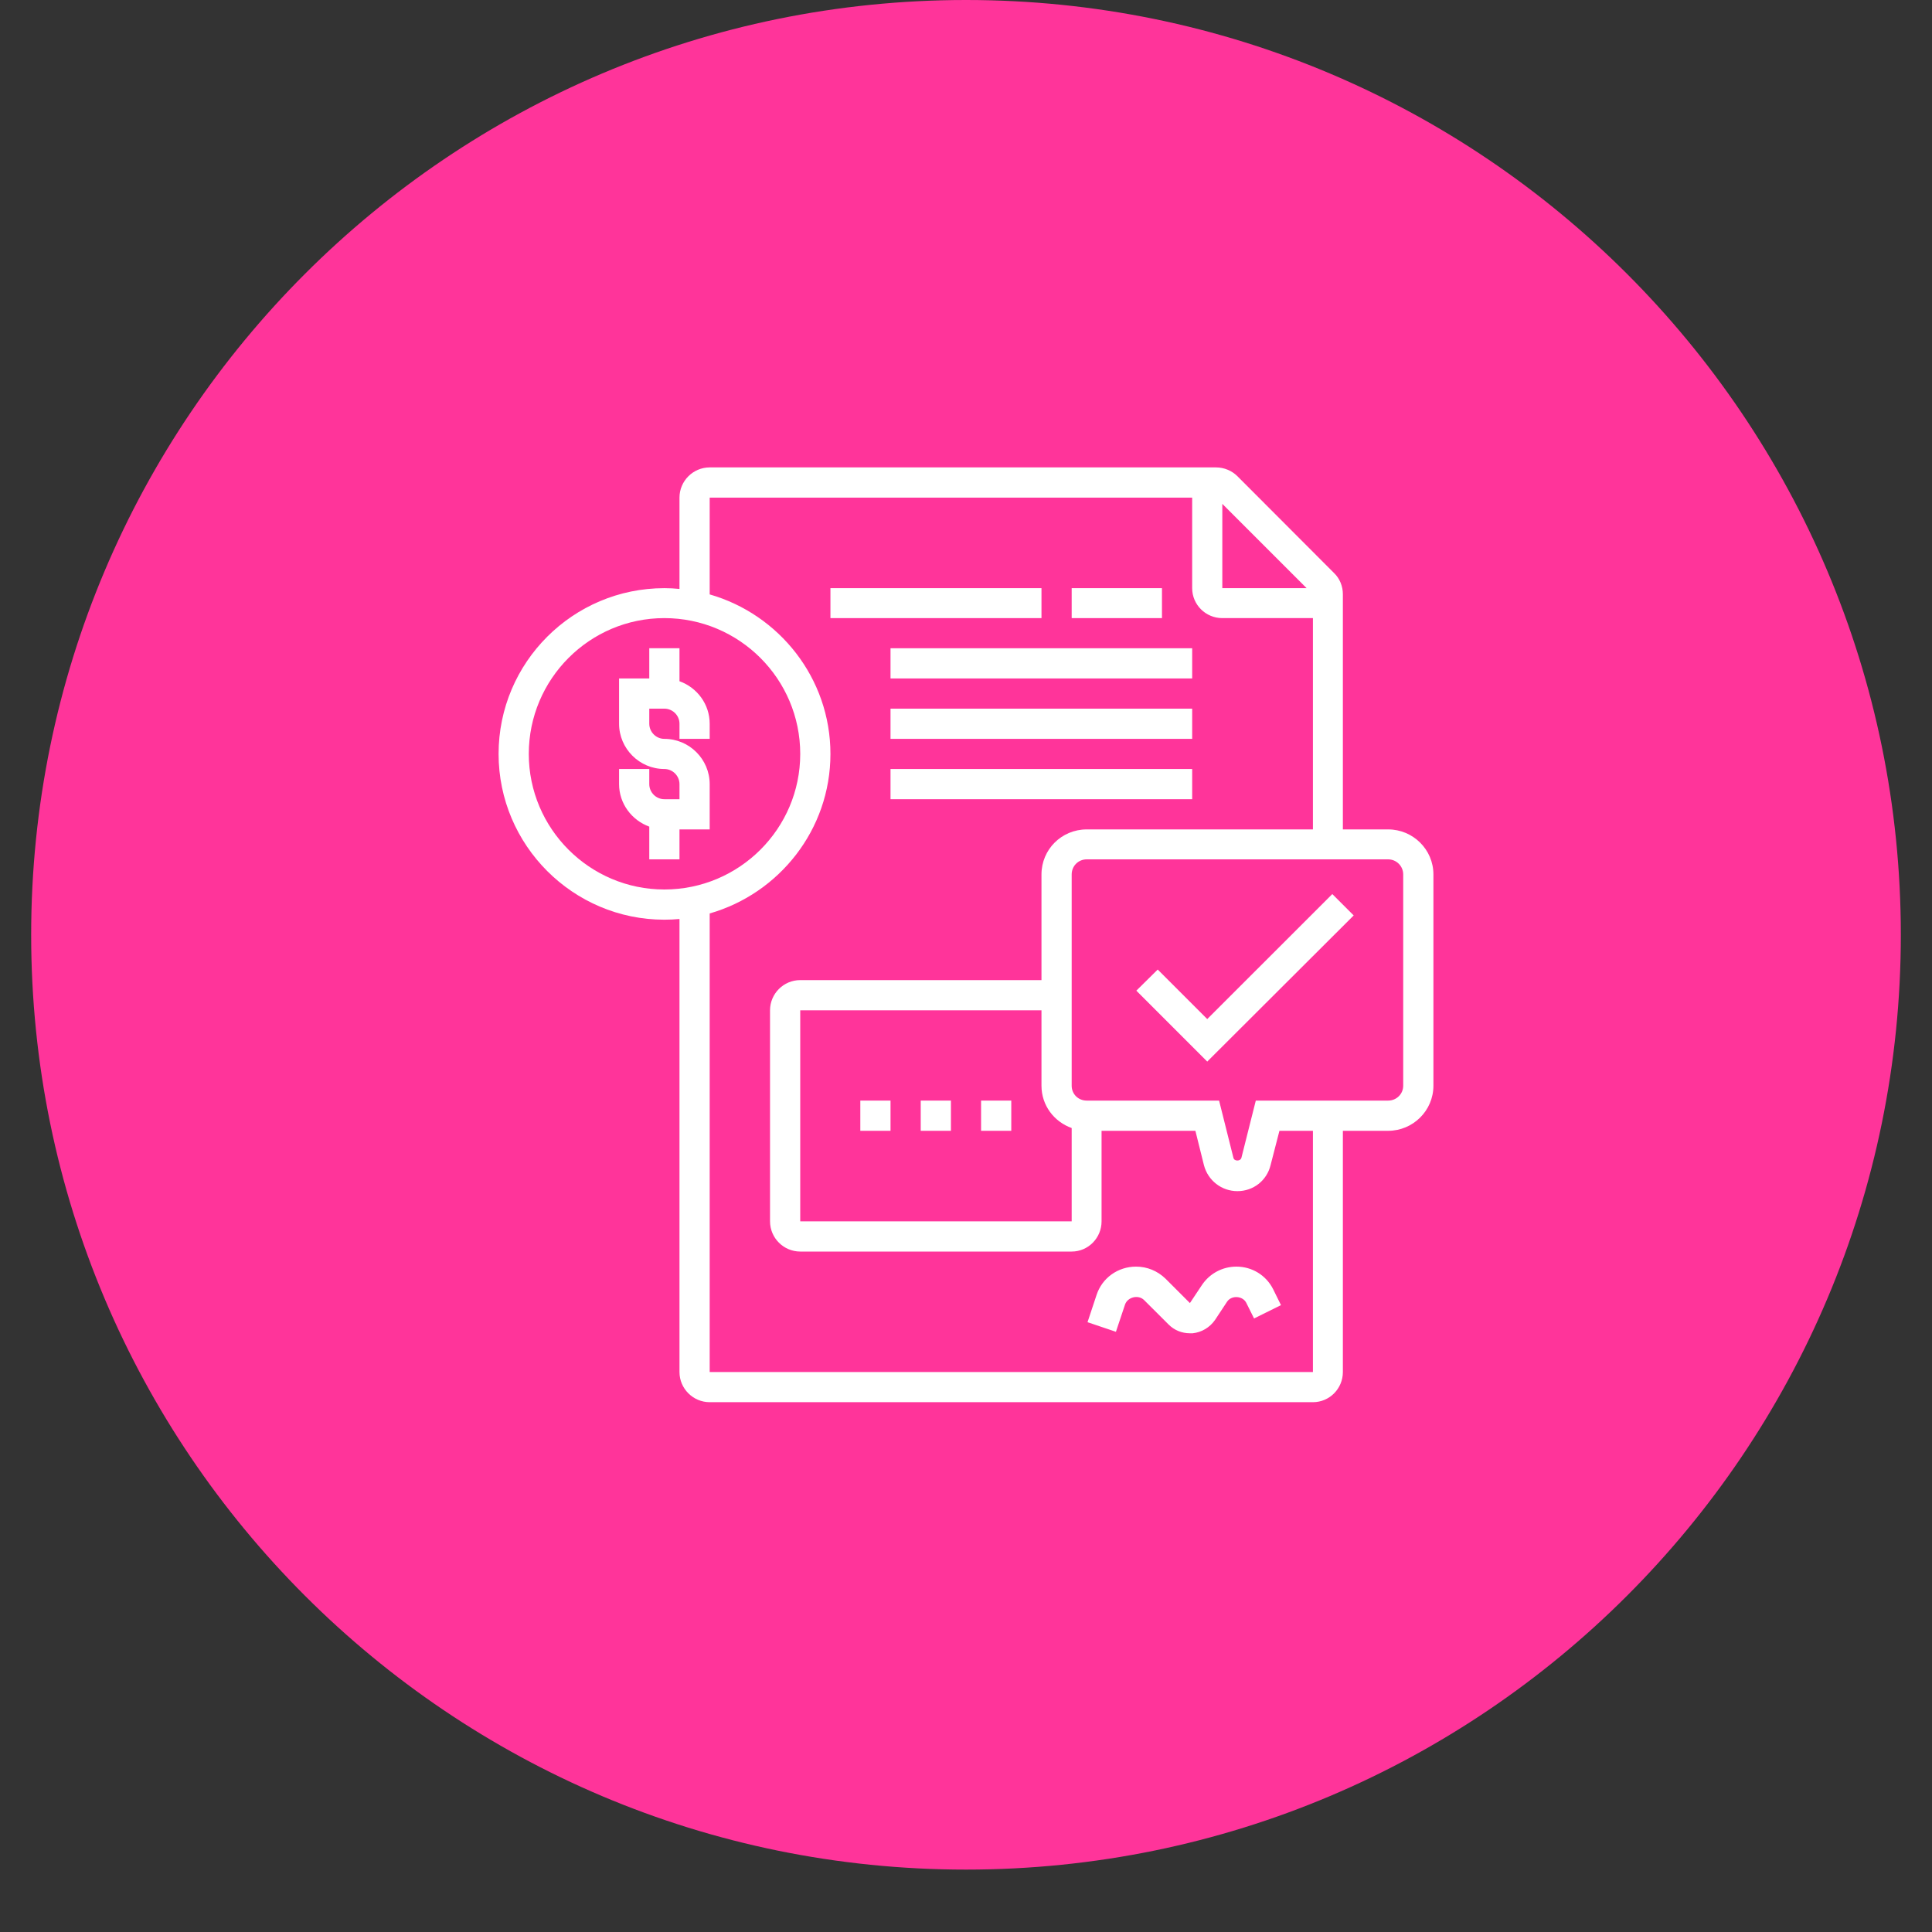
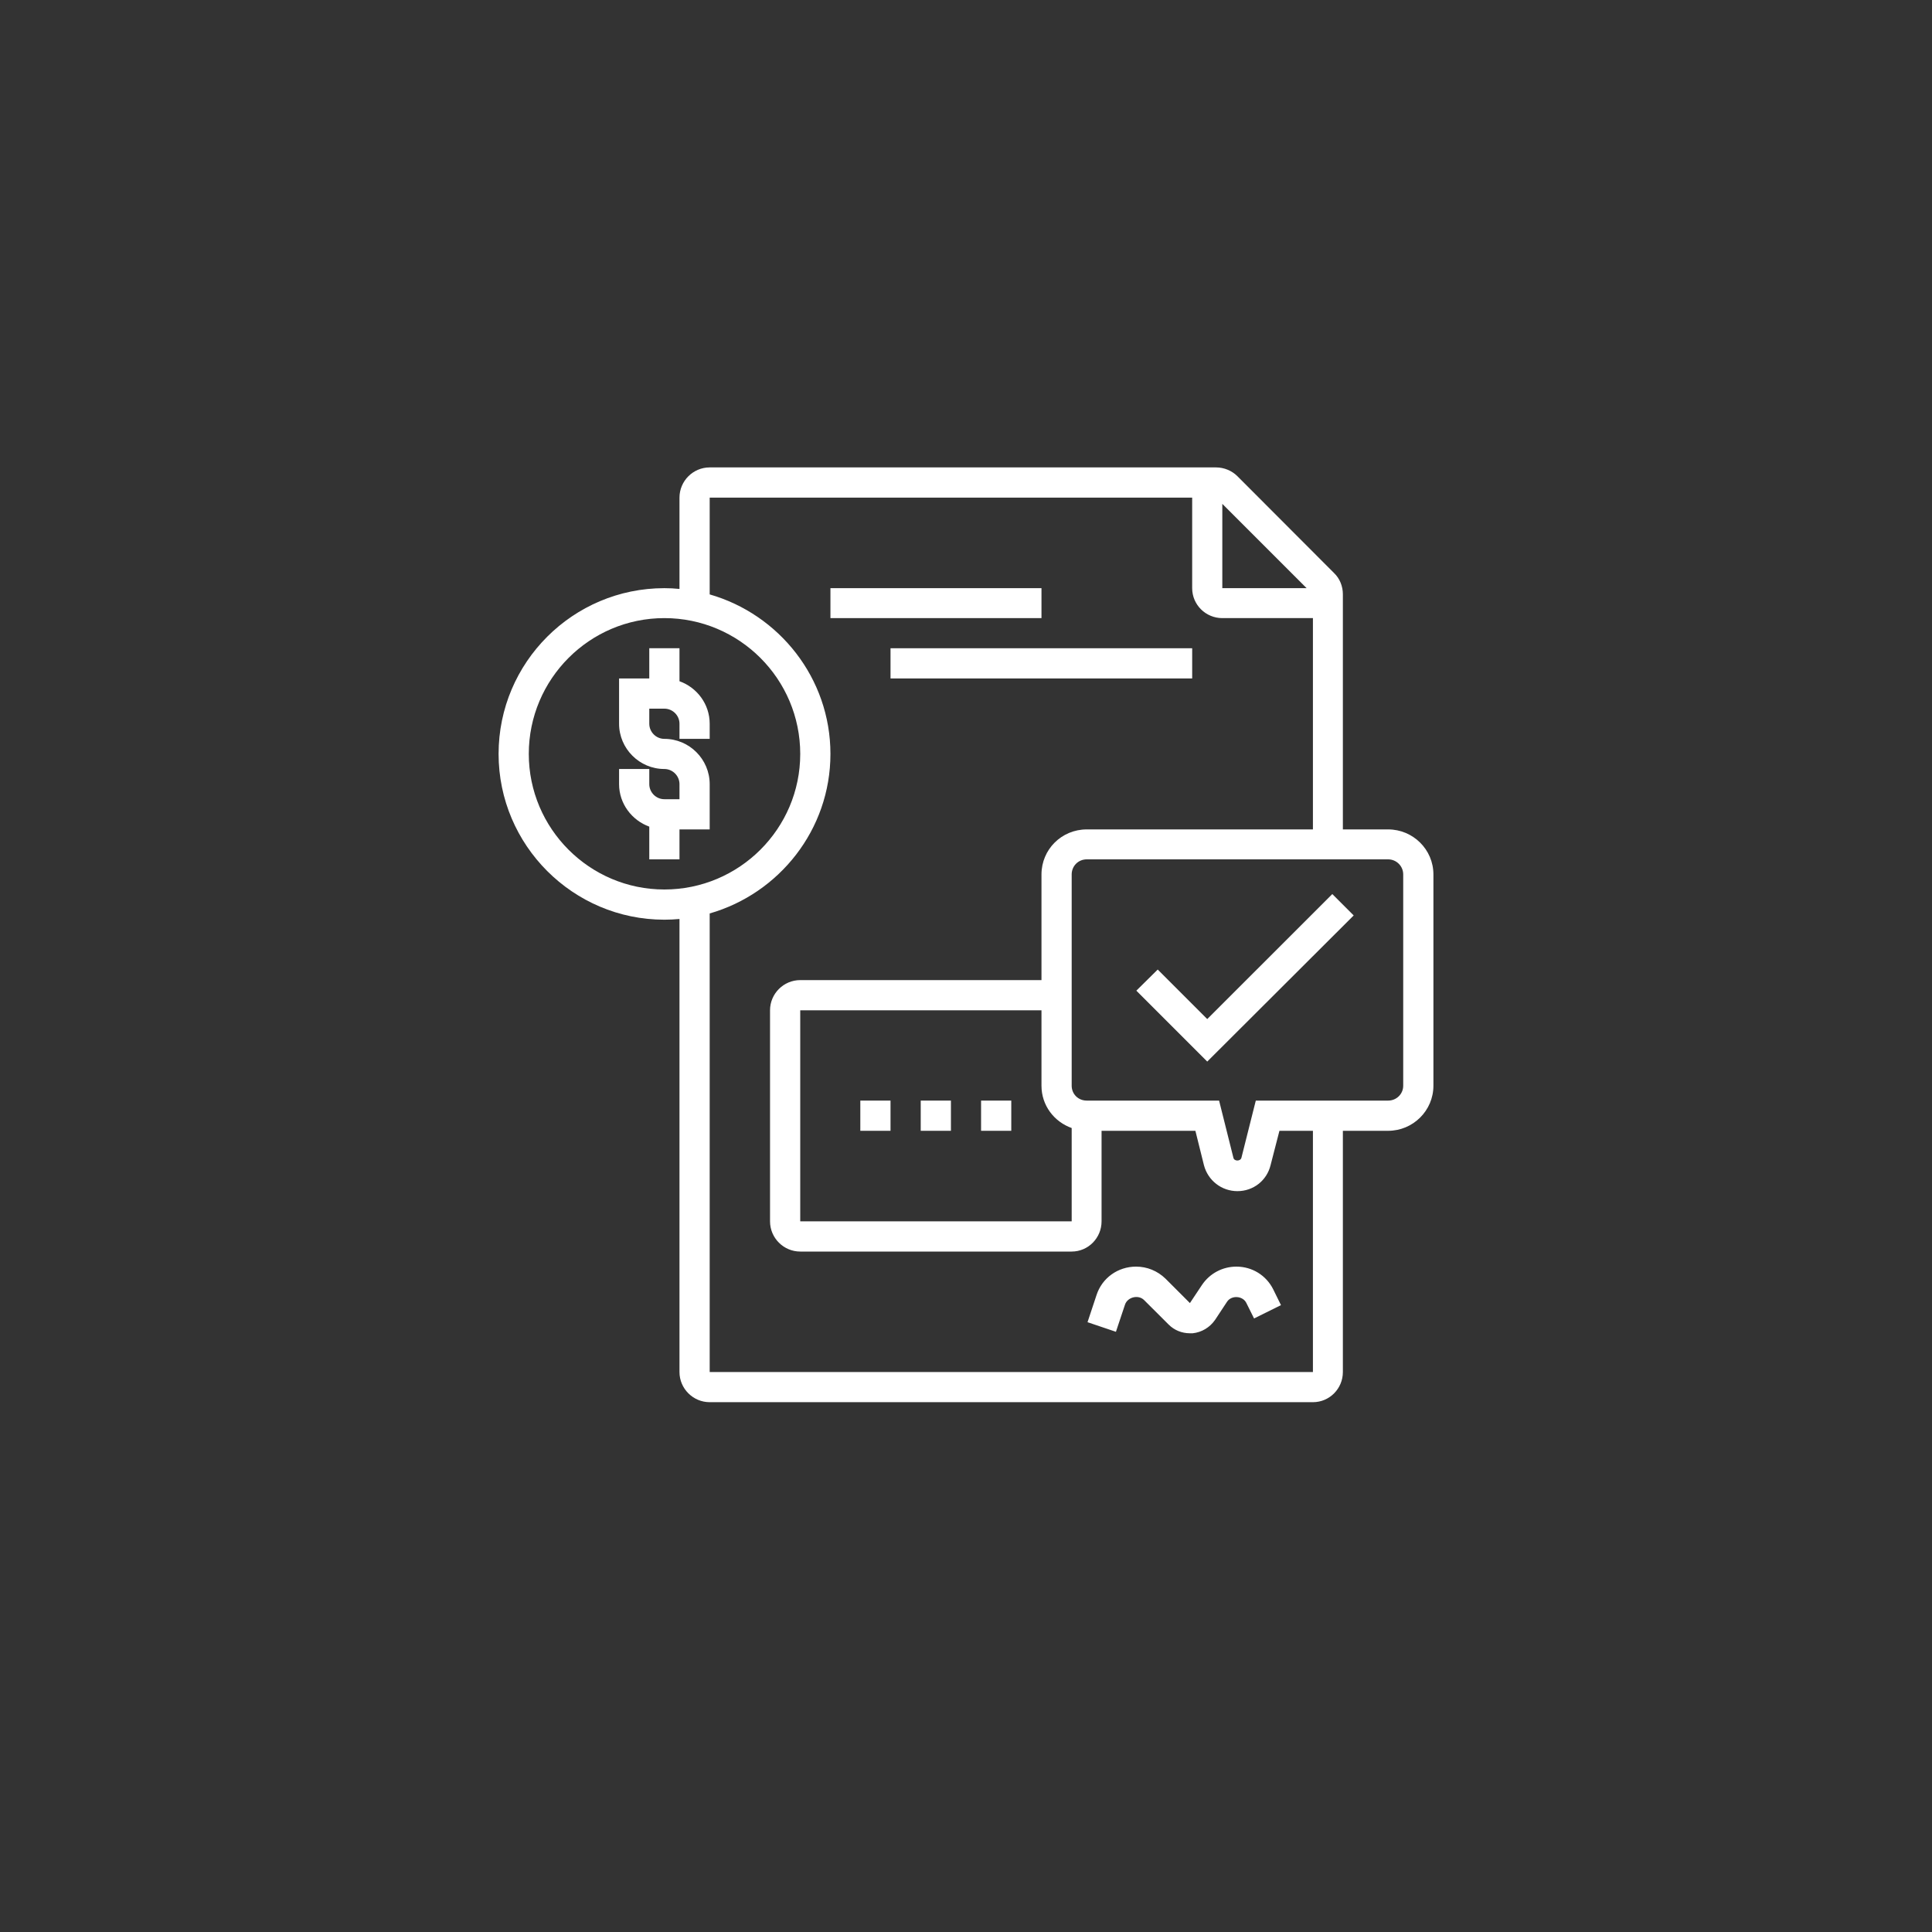
<svg xmlns="http://www.w3.org/2000/svg" width="40" zoomAndPan="magnify" viewBox="0 0 30 30" height="40" preserveAspectRatio="xMidYMid meet" version="1.0">
  <rect x="0" y="0" width="30" height="30" fill="#333333" stroke="none" />
  <defs>
    <clipPath id="8ed977cc90">
-       <path d="M 0.484 0 L 29.516 0 L 29.516 29.031 L 0.484 29.031 Z M 0.484 0 " clip-rule="nonzero" />
-     </clipPath>
+       </clipPath>
    <clipPath id="74ccfa5bfd">
      <path d="M 15 0 C 6.984 0 0.484 6.5 0.484 14.516 C 0.484 22.531 6.984 29.031 15 29.031 C 23.016 29.031 29.516 22.531 29.516 14.516 C 29.516 6.5 23.016 0 15 0 Z M 15 0 " clip-rule="nonzero" />
    </clipPath>
    <clipPath id="5730275b78">
      <path d="M 7.742 7.258 L 22.258 7.258 L 22.258 21.773 L 7.742 21.773 Z M 7.742 7.258 " clip-rule="nonzero" />
    </clipPath>
  </defs>
  <g clip-path="url(#8ed977cc90)">
    <g clip-path="url(#74ccfa5bfd)">
      <path fill="#ff349a" d="M 0.484 0 L 29.516 0 L 29.516 29.031 L 0.484 29.031 Z M 0.484 0 " fill-opacity="1" fill-rule="nonzero" />
    </g>
  </g>
  <path fill="#ffffff" d="M 10.551 10.578 L 10.551 10.066 L 10.082 10.066 L 10.082 10.535 L 9.613 10.535 L 9.613 11.238 C 9.613 11.625 9.93 11.941 10.316 11.941 C 10.445 11.941 10.551 12.047 10.551 12.176 L 10.551 12.41 L 10.316 12.41 C 10.188 12.41 10.082 12.305 10.082 12.176 L 10.082 11.941 L 9.613 11.941 L 9.613 12.176 C 9.613 12.48 9.812 12.738 10.082 12.836 L 10.082 13.344 L 10.551 13.344 L 10.551 12.879 L 11.02 12.879 L 11.02 12.176 C 11.02 11.789 10.703 11.473 10.316 11.473 C 10.188 11.473 10.082 11.367 10.082 11.238 L 10.082 11.004 L 10.316 11.004 C 10.445 11.004 10.551 11.109 10.551 11.238 L 10.551 11.473 L 11.02 11.473 L 11.02 11.238 C 11.02 10.934 10.824 10.676 10.551 10.578 Z M 10.551 10.578 " fill-opacity="1" fill-rule="nonzero" />
  <g clip-path="url(#5730275b78)">
    <path fill="#ffffff" d="M 21.555 12.879 L 20.852 12.879 L 20.852 9.227 C 20.852 9.105 20.805 8.984 20.715 8.898 L 19.215 7.395 C 19.129 7.309 19.008 7.258 18.883 7.258 L 11.02 7.258 C 10.762 7.258 10.551 7.469 10.551 7.727 L 10.551 9.145 C 10.473 9.137 10.398 9.133 10.316 9.133 C 8.898 9.133 7.742 10.285 7.742 11.707 C 7.742 13.125 8.898 14.281 10.316 14.281 C 10.398 14.281 10.473 14.277 10.551 14.27 L 10.551 21.305 C 10.551 21.562 10.762 21.773 11.02 21.773 L 20.387 21.773 C 20.645 21.773 20.852 21.562 20.852 21.305 L 20.852 17.559 L 21.555 17.559 C 21.941 17.559 22.258 17.246 22.258 16.859 L 22.258 13.578 C 22.258 13.191 21.941 12.879 21.555 12.879 Z M 20.289 9.133 L 18.98 9.133 L 18.98 7.824 Z M 8.211 11.707 C 8.211 10.543 9.156 9.598 10.316 9.598 C 11.48 9.598 12.426 10.543 12.426 11.707 C 12.426 12.867 11.48 13.812 10.316 13.812 C 9.156 13.812 8.211 12.867 8.211 11.707 Z M 20.387 21.305 L 11.02 21.305 L 11.02 14.184 C 12.098 13.875 12.895 12.883 12.895 11.707 C 12.895 10.531 12.098 9.539 11.02 9.23 L 11.02 7.727 L 18.512 7.727 L 18.512 9.133 C 18.512 9.391 18.723 9.598 18.98 9.598 L 20.387 9.598 L 20.387 12.879 L 16.875 12.879 C 16.484 12.879 16.172 13.191 16.172 13.578 L 16.172 15.219 L 12.426 15.219 C 12.168 15.219 11.957 15.43 11.957 15.688 L 11.957 18.965 C 11.957 19.223 12.168 19.434 12.426 19.434 L 16.641 19.434 C 16.898 19.434 17.105 19.223 17.105 18.965 L 17.105 17.559 L 18.562 17.559 L 18.695 18.094 C 18.758 18.332 18.969 18.496 19.215 18.496 C 19.461 18.496 19.672 18.332 19.73 18.09 L 19.867 17.559 L 20.387 17.559 Z M 16.641 17.516 L 16.641 18.965 L 12.426 18.965 L 12.426 15.688 L 16.172 15.688 L 16.172 16.859 C 16.172 17.164 16.367 17.418 16.641 17.516 Z M 21.789 16.859 C 21.789 16.988 21.684 17.09 21.555 17.09 L 19.5 17.09 L 19.277 17.977 C 19.262 18.035 19.164 18.035 19.152 17.977 L 18.93 17.09 L 16.875 17.09 C 16.742 17.09 16.641 16.988 16.641 16.859 L 16.641 13.578 C 16.641 13.449 16.742 13.344 16.875 13.344 L 21.555 13.344 C 21.684 13.344 21.789 13.449 21.789 13.578 Z M 21.789 16.859 " fill-opacity="1" fill-rule="nonzero" />
  </g>
  <path fill="#ffffff" d="M 18.746 15.824 L 17.977 15.055 L 17.645 15.383 L 18.746 16.484 L 21.02 14.215 L 20.688 13.883 Z M 18.746 15.824 " fill-opacity="1" fill-rule="nonzero" />
-   <path fill="#ffffff" d="M 16.641 9.133 L 18.043 9.133 L 18.043 9.598 L 16.641 9.598 Z M 16.641 9.133 " fill-opacity="1" fill-rule="nonzero" />
  <path fill="#ffffff" d="M 12.895 9.133 L 16.172 9.133 L 16.172 9.598 L 12.895 9.598 Z M 12.895 9.133 " fill-opacity="1" fill-rule="nonzero" />
  <path fill="#ffffff" d="M 13.828 10.066 L 18.512 10.066 L 18.512 10.535 L 13.828 10.535 Z M 13.828 10.066 " fill-opacity="1" fill-rule="nonzero" />
-   <path fill="#ffffff" d="M 13.828 11.004 L 18.512 11.004 L 18.512 11.473 L 13.828 11.473 Z M 13.828 11.004 " fill-opacity="1" fill-rule="nonzero" />
-   <path fill="#ffffff" d="M 13.828 11.941 L 18.512 11.941 L 18.512 12.41 L 13.828 12.41 Z M 13.828 11.941 " fill-opacity="1" fill-rule="nonzero" />
  <path fill="#ffffff" d="M 13.359 17.09 L 13.828 17.09 L 13.828 17.559 L 13.359 17.559 Z M 13.359 17.09 " fill-opacity="1" fill-rule="nonzero" />
  <path fill="#ffffff" d="M 14.297 17.09 L 14.766 17.09 L 14.766 17.559 L 14.297 17.559 Z M 14.297 17.09 " fill-opacity="1" fill-rule="nonzero" />
  <path fill="#ffffff" d="M 15.234 17.09 L 15.703 17.09 L 15.703 17.559 L 15.234 17.559 Z M 15.234 17.09 " fill-opacity="1" fill-rule="nonzero" />
  <path fill="#ffffff" d="M 19.199 19.668 C 18.984 19.668 18.785 19.773 18.664 19.953 L 18.477 20.234 L 18.098 19.855 C 17.973 19.734 17.812 19.668 17.641 19.668 C 17.359 19.668 17.113 19.844 17.027 20.109 L 16.887 20.531 L 17.328 20.68 L 17.469 20.258 C 17.508 20.141 17.676 20.098 17.766 20.188 L 18.145 20.566 C 18.234 20.656 18.352 20.703 18.477 20.703 C 18.492 20.703 18.508 20.703 18.52 20.703 C 18.66 20.688 18.785 20.613 18.867 20.496 L 19.055 20.211 C 19.125 20.109 19.297 20.121 19.352 20.23 L 19.473 20.473 L 19.891 20.266 L 19.77 20.02 C 19.66 19.801 19.441 19.668 19.199 19.668 Z M 19.199 19.668 " fill-opacity="1" fill-rule="nonzero" />
</svg>